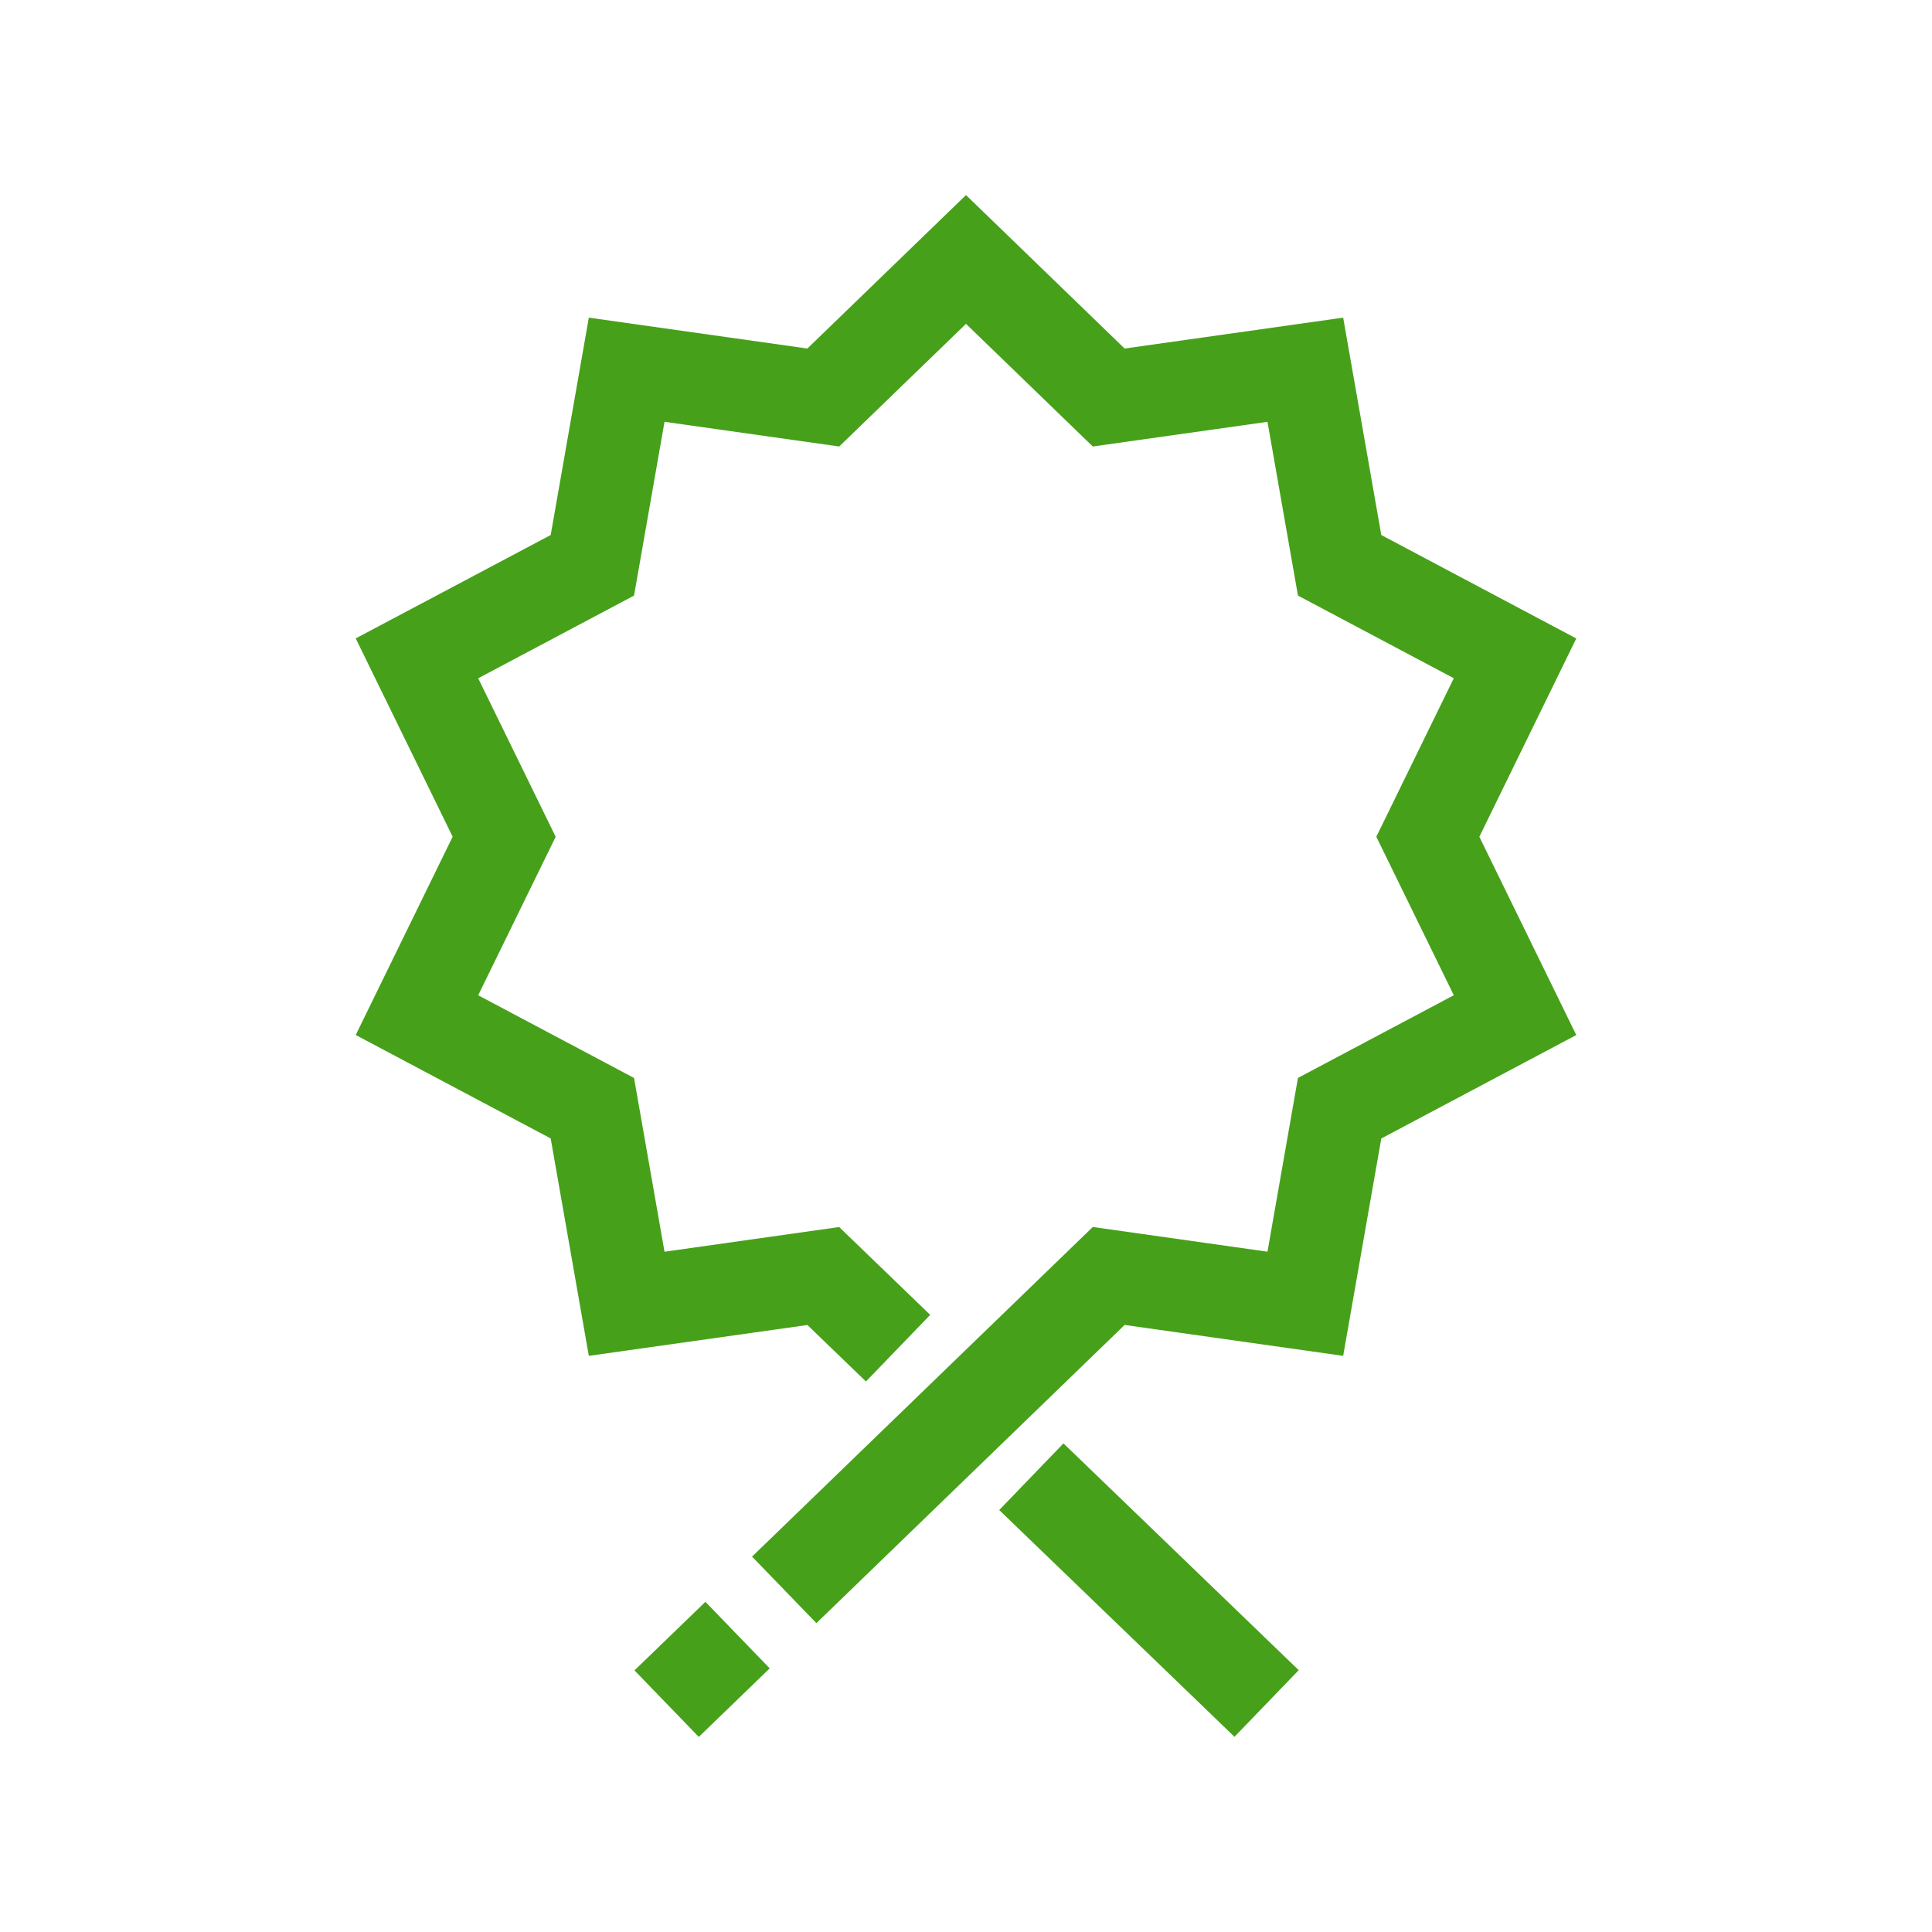
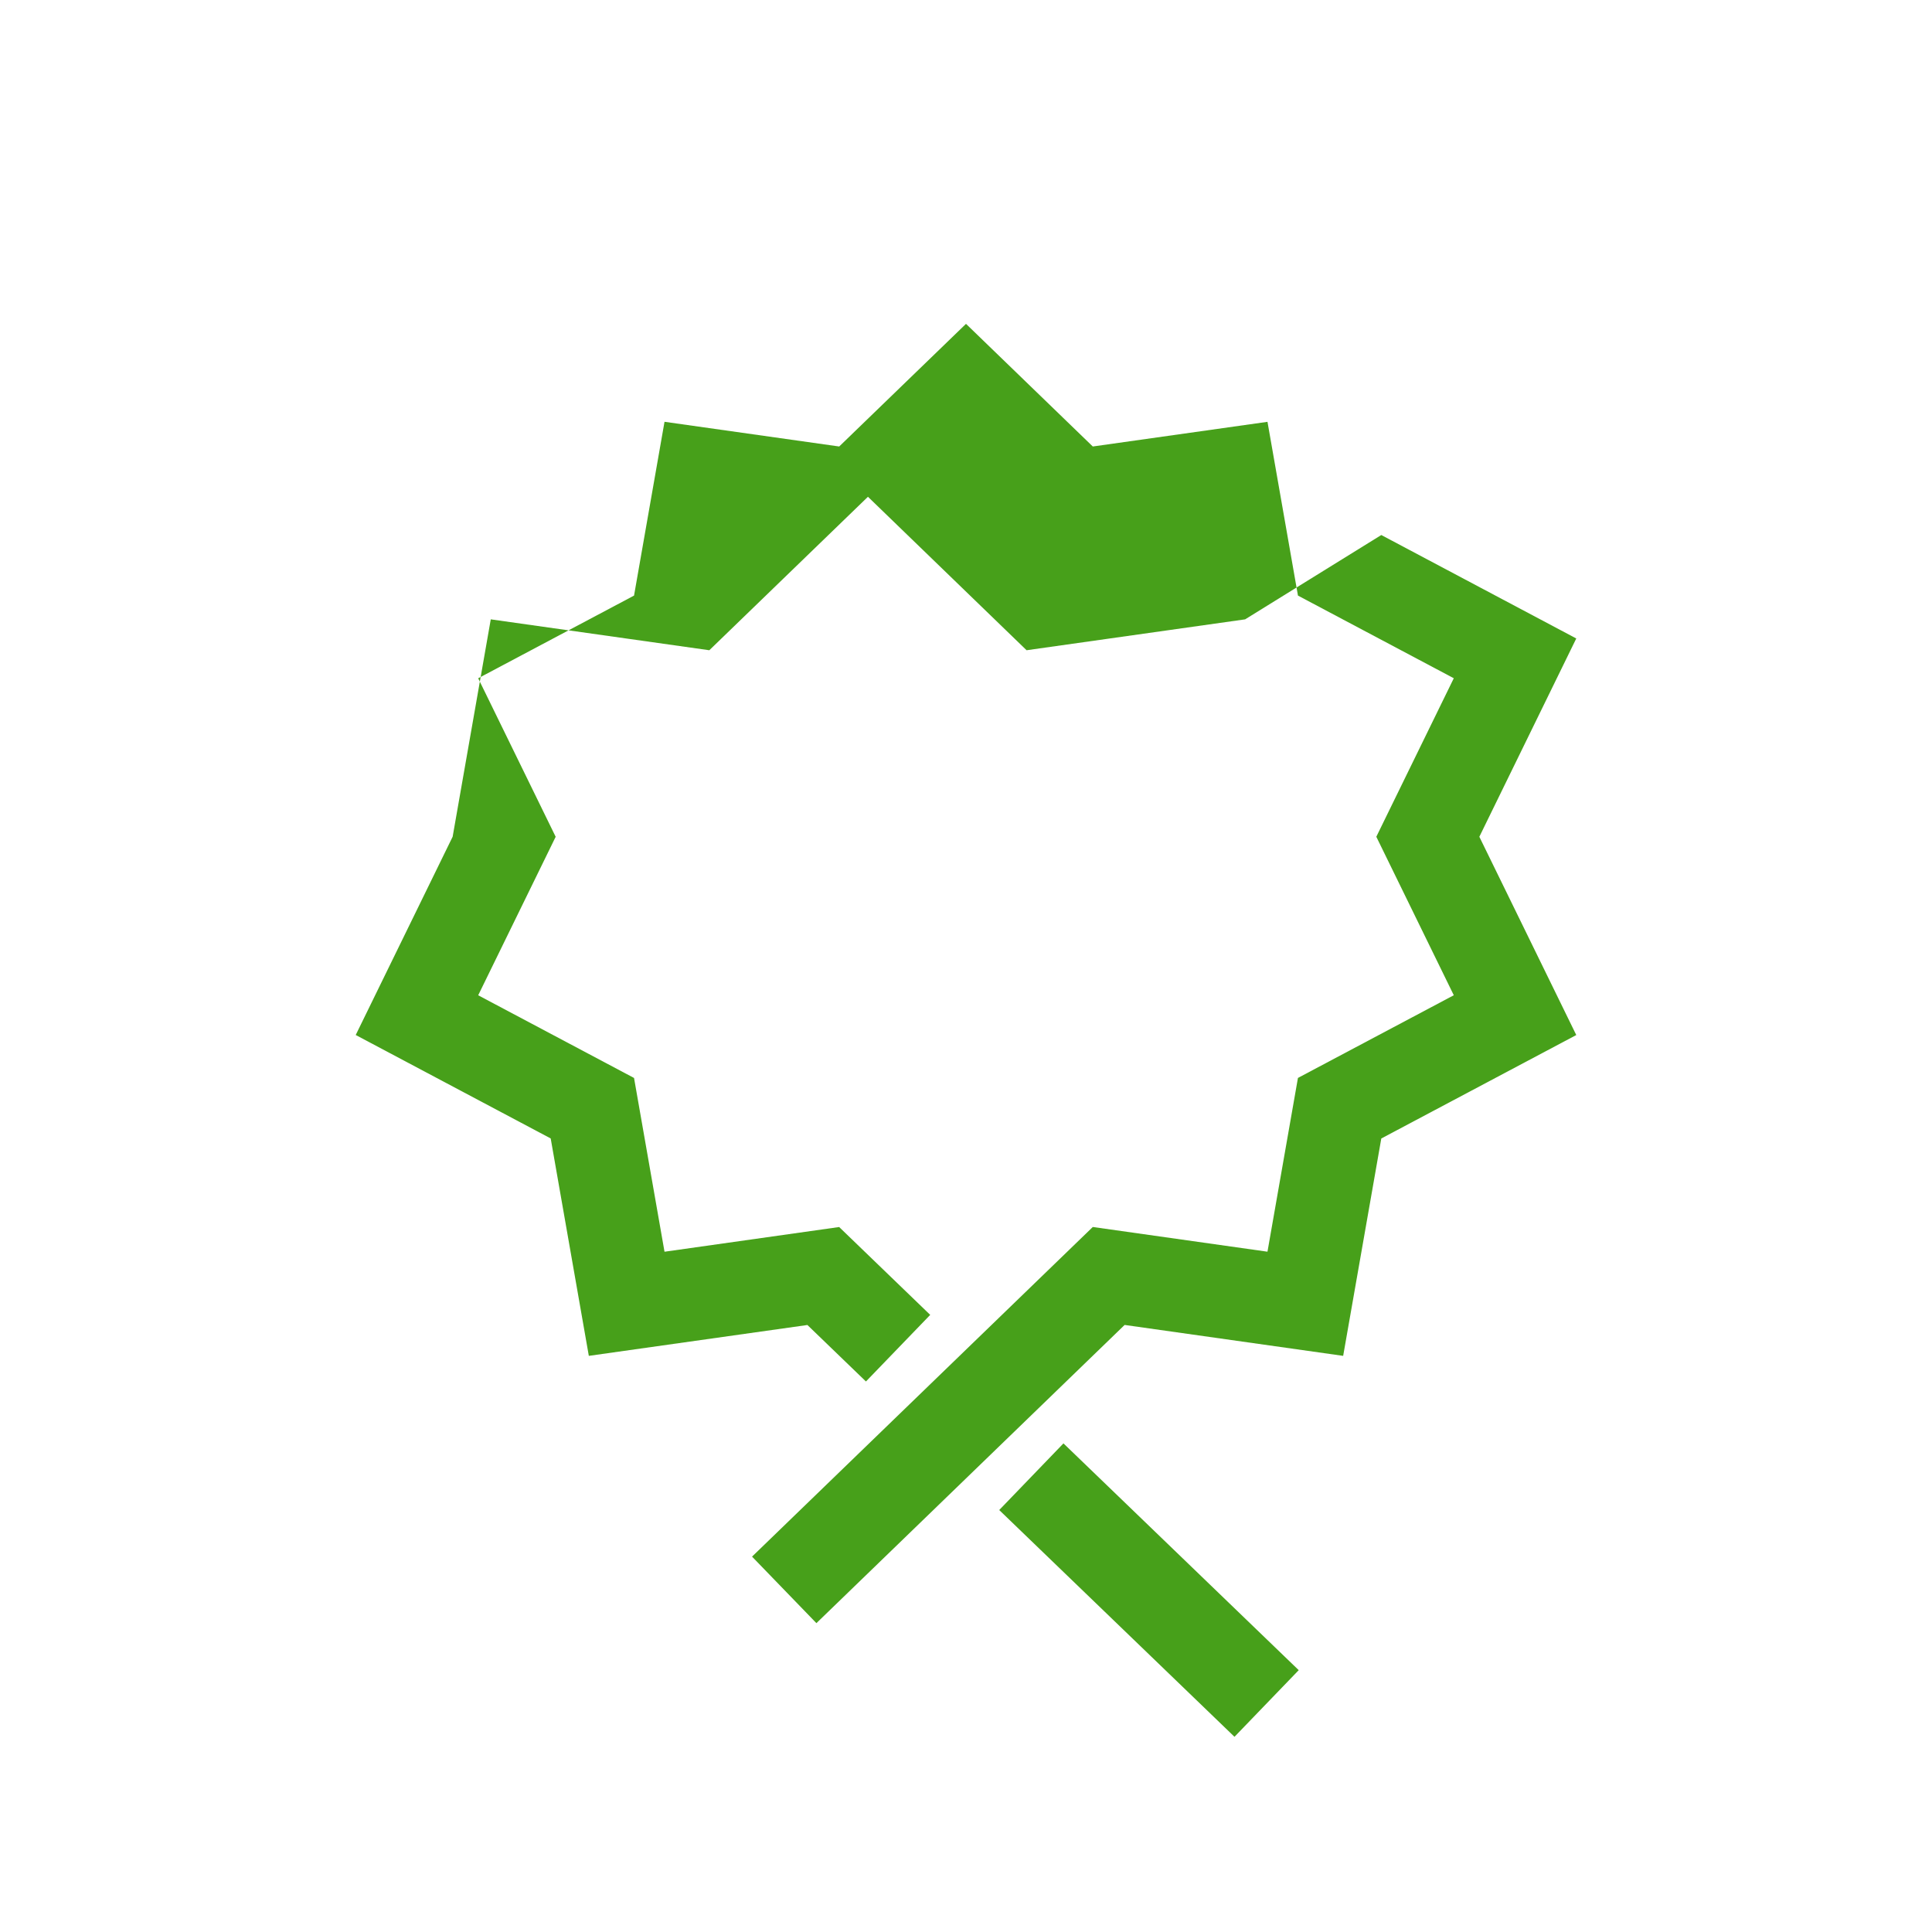
<svg xmlns="http://www.w3.org/2000/svg" width="185" height="185" viewBox="0 0 185 185">
  <defs>
    <style>.a{fill:none;}.b{fill:#47a01a;}</style>
  </defs>
  <rect class="a" width="185" height="185" />
  <g transform="translate(-41.349 -43.669)">
    <g transform="translate(102.104 197.049)">
-       <rect class="b" width="9.446" height="8.861" transform="matrix(0.719, -0.695, 0.695, 0.719, 0, 6.569)" />
-     </g>
+       </g>
    <g transform="translate(75.411 62.348)">
-       <path class="b" d="M119.525,199.095l-6.163-6.371L145.99,161.16l16.727,2.366,2.918-16.639,14.923-7.918-7.419-15.176,7.419-15.178L165.636,100.7l-2.918-16.639L145.99,86.423,133.849,74.679,121.707,86.423,104.98,84.058,102.062,100.7l-14.923,7.918,7.419,15.178-7.419,15.176,14.923,7.918,2.918,16.639,16.723-2.365,8.719,8.412-6.154,6.378-5.606-5.409L97.732,173.5l-3.651-20.818-18.67-9.906,9.281-18.986L75.411,104.8,94.081,94.9l3.651-20.815,20.927,2.958,15.19-14.695,15.19,14.695,20.927-2.958L173.616,94.9l18.67,9.906-9.281,18.988,9.281,18.986-18.67,9.906L169.965,173.5l-20.927-2.96Z" transform="translate(-75.411 -62.348)" />
+       <path class="b" d="M119.525,199.095l-6.163-6.371L145.99,161.16l16.727,2.366,2.918-16.639,14.923-7.918-7.419-15.176,7.419-15.178L165.636,100.7l-2.918-16.639L145.99,86.423,133.849,74.679,121.707,86.423,104.98,84.058,102.062,100.7l-14.923,7.918,7.419,15.178-7.419,15.176,14.923,7.918,2.918,16.639,16.723-2.365,8.719,8.412-6.154,6.378-5.606-5.409L97.732,173.5l-3.651-20.818-18.67-9.906,9.281-18.986l3.651-20.815,20.927,2.958,15.19-14.695,15.19,14.695,20.927-2.958L173.616,94.9l18.67,9.906-9.281,18.988,9.281,18.986-18.67,9.906L169.965,173.5l-20.927-2.96Z" transform="translate(-75.411 -62.348)" />
    </g>
    <g transform="translate(137.03 181.885)">
      <rect class="b" width="8.863" height="31.289" transform="matrix(0.694, -0.72, 0.72, 0.694, 0, 6.378)" />
    </g>
  </g>
</svg>